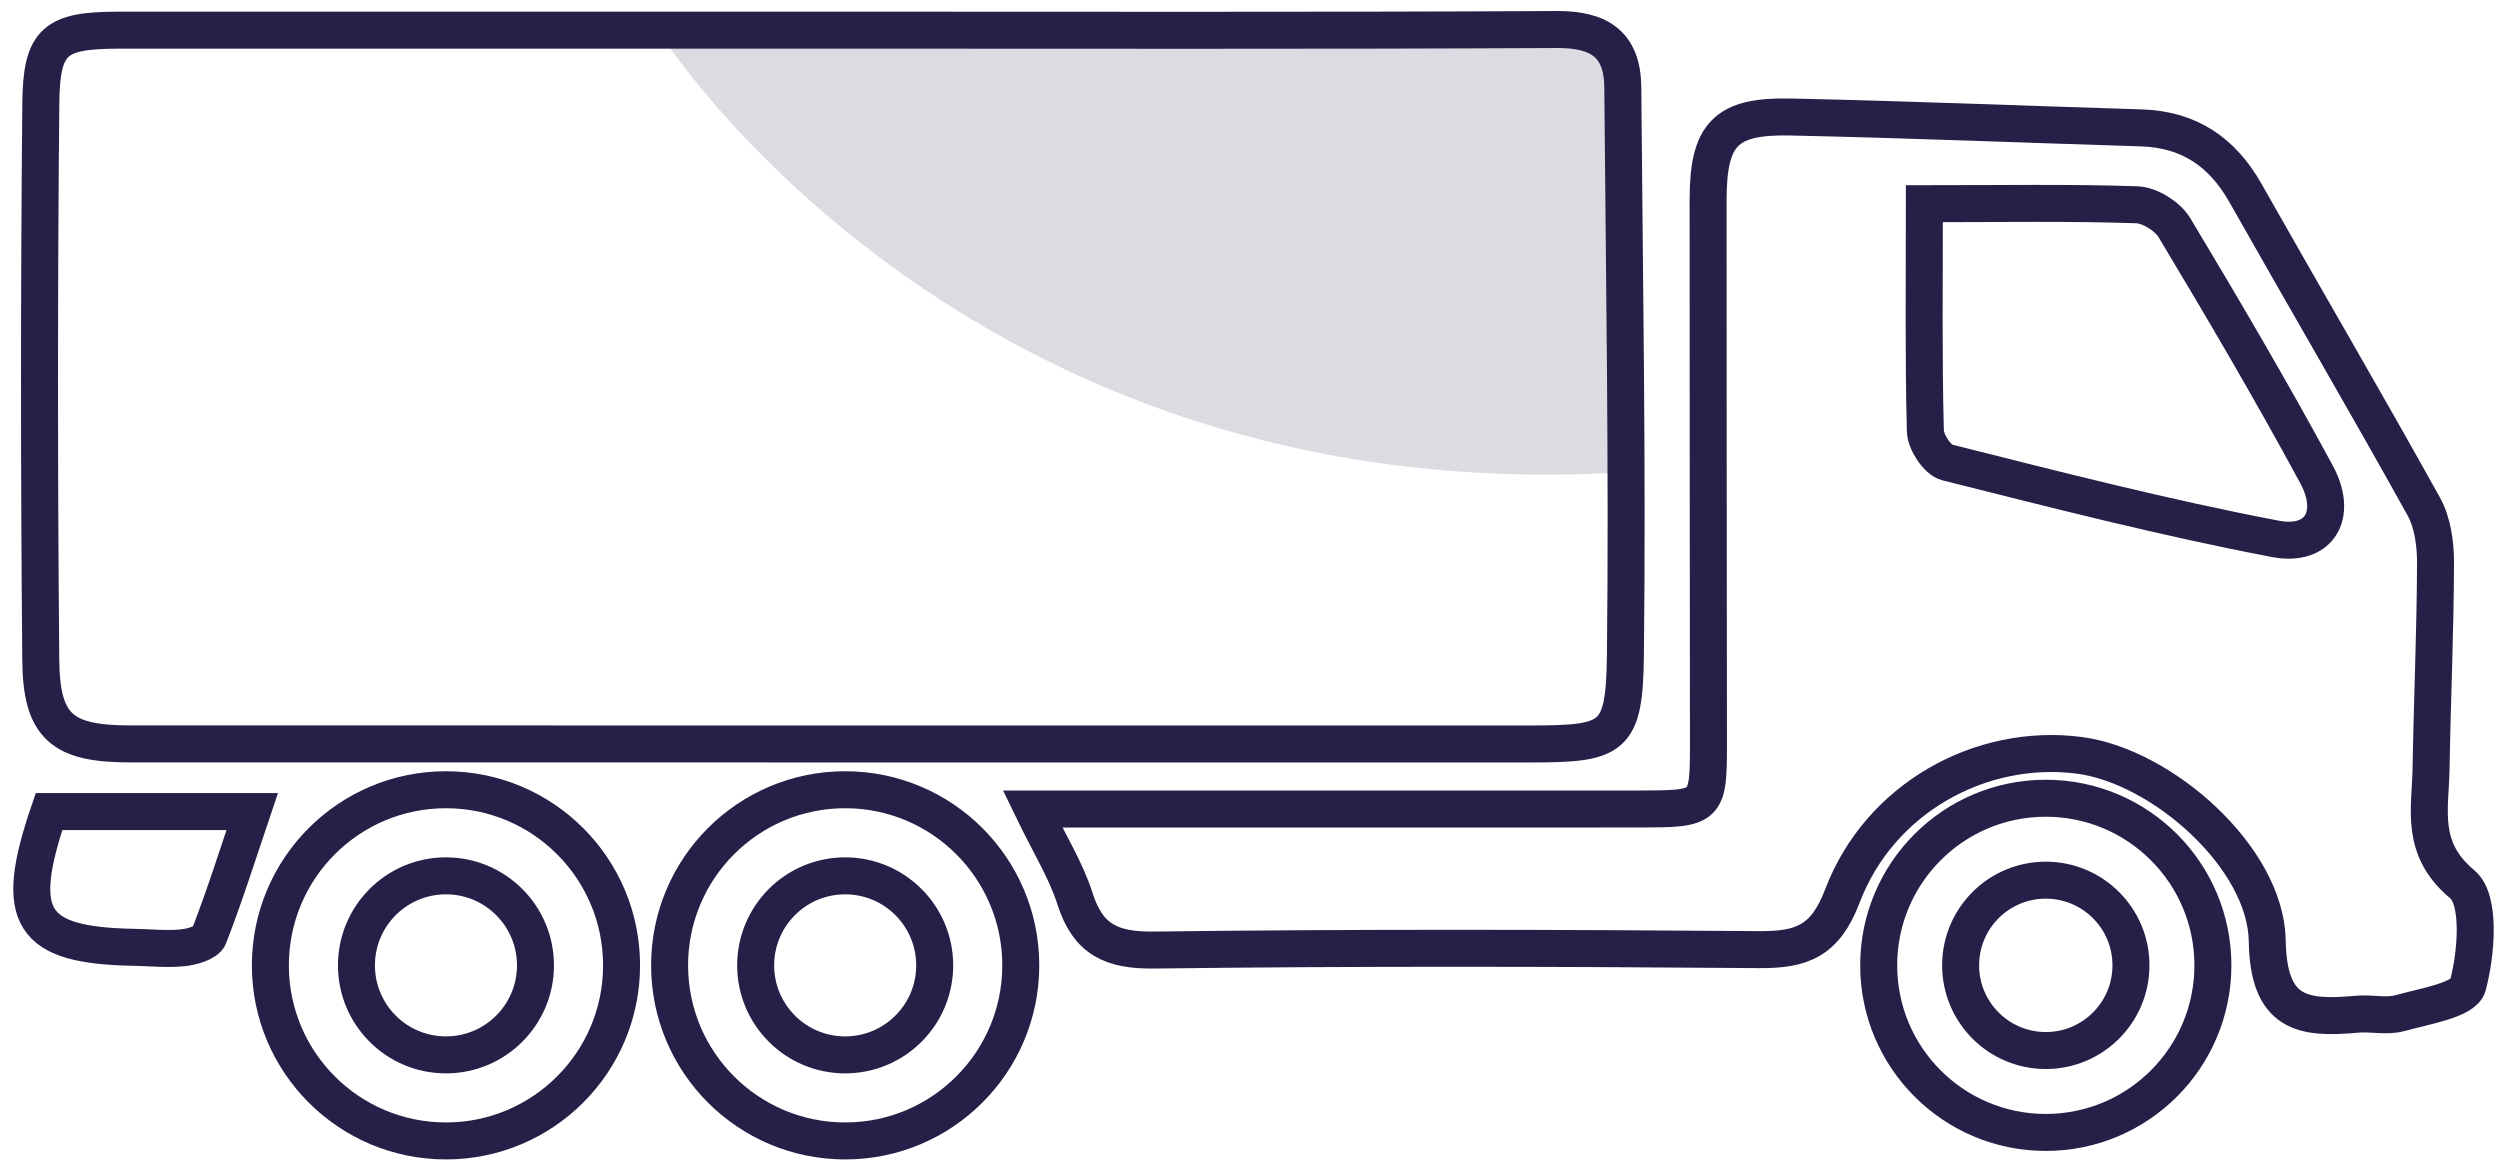
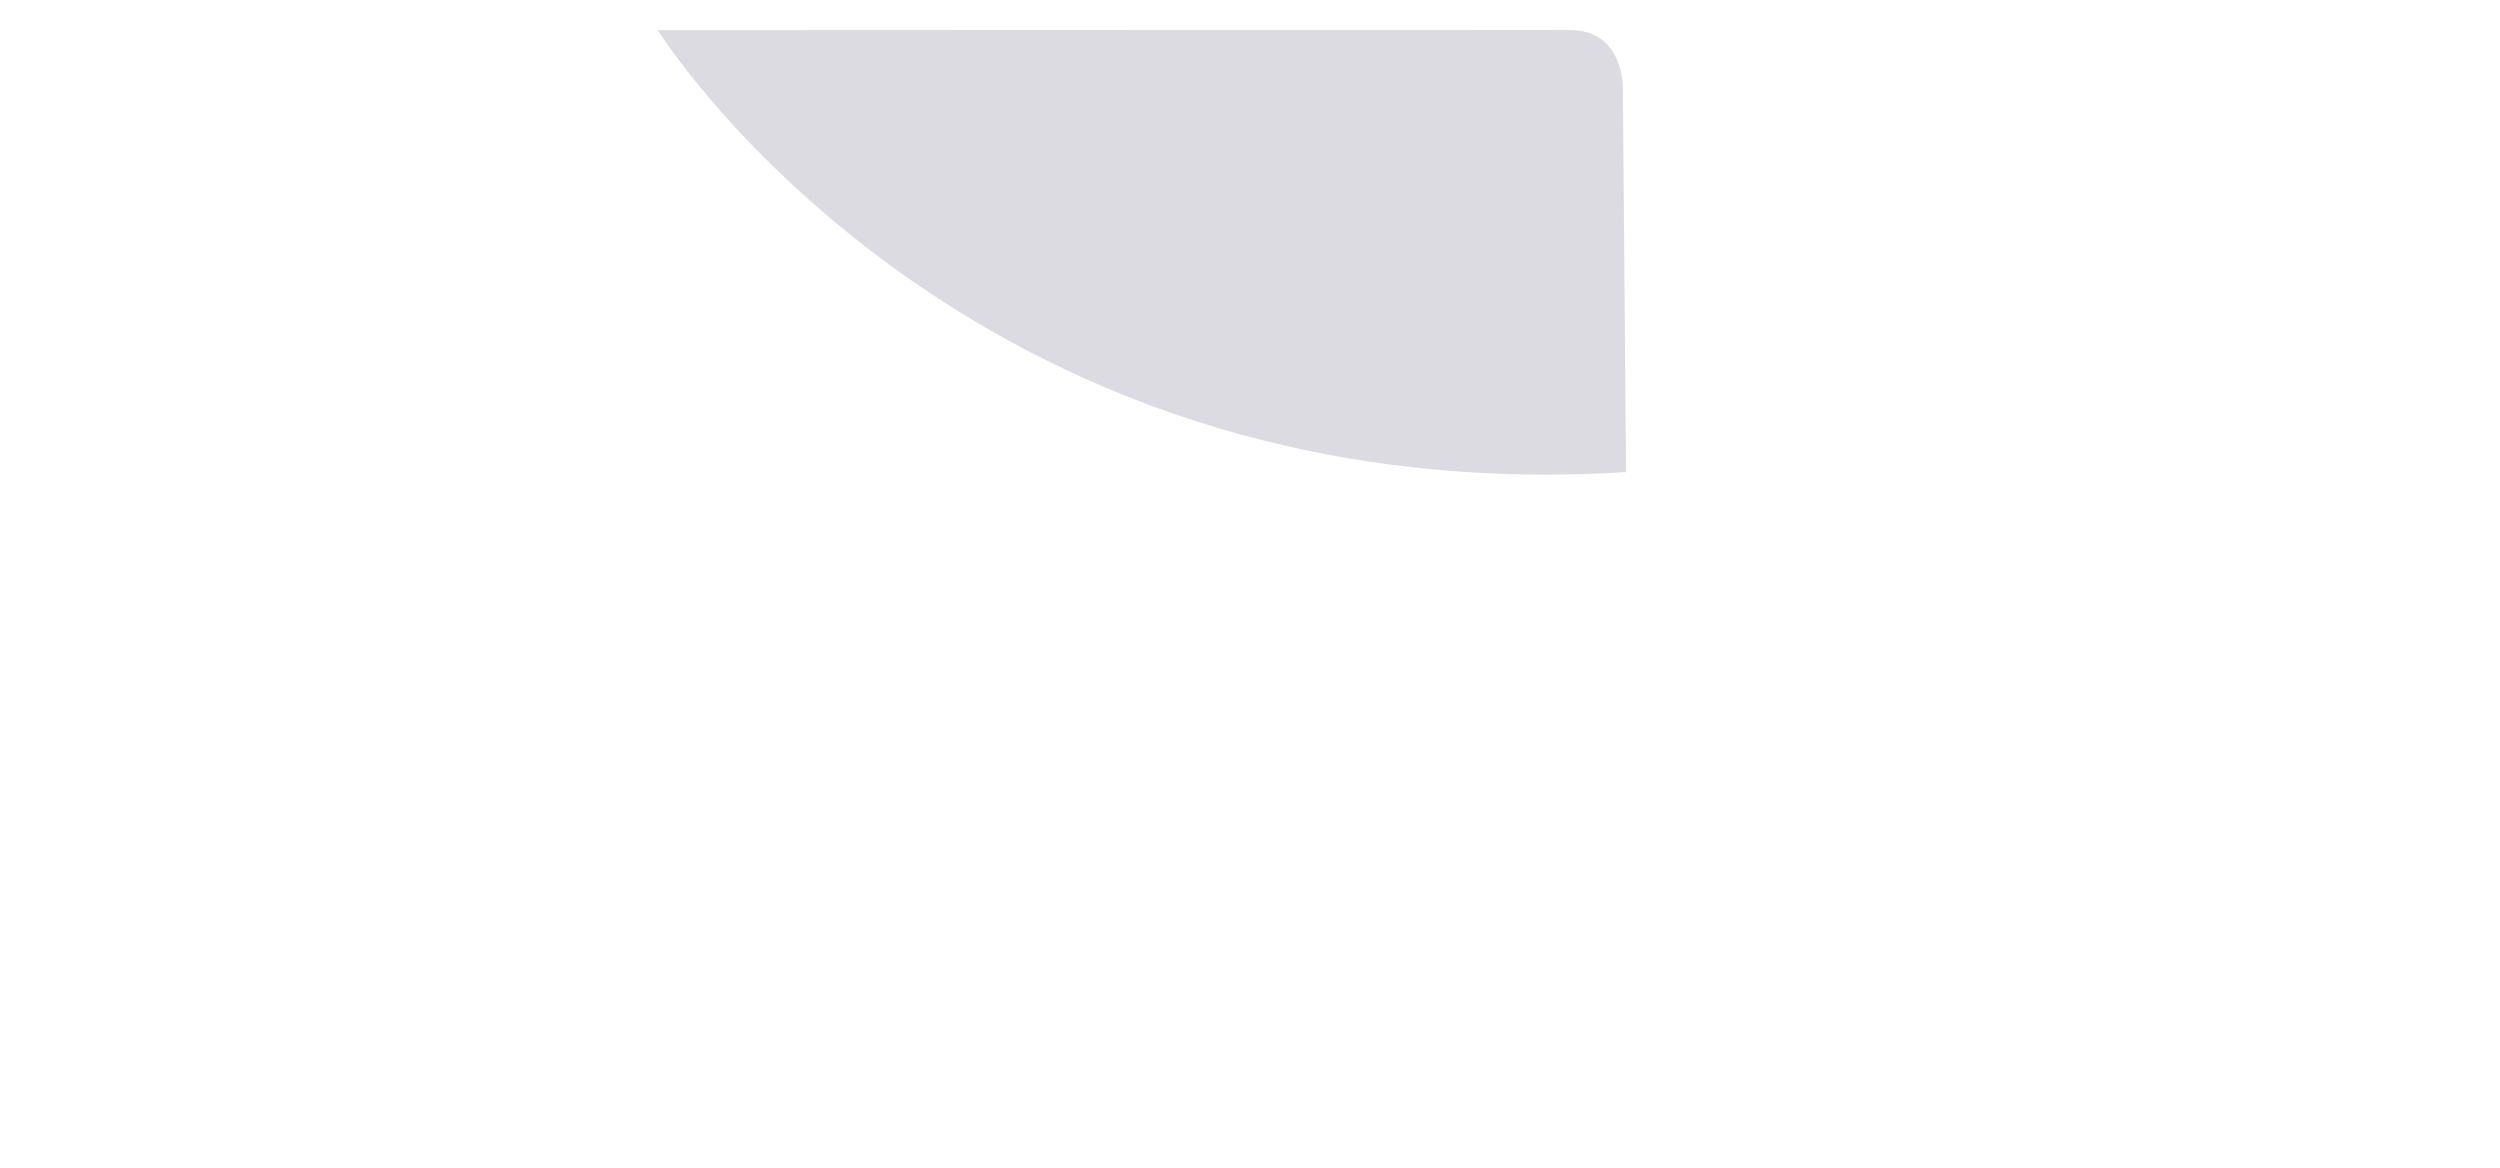
<svg xmlns="http://www.w3.org/2000/svg" width="152" height="71" viewBox="0 0 152 71" fill="none">
-   <path d="M39.987 1.834C39.987 1.834 58.336 31.206 98.865 28.706L98.669 5.308C98.669 5.308 98.728 1.85 95.476 1.827C92.224 1.806 39.987 1.834 39.987 1.834Z" fill="#281F48" fill-opacity="0.16" />
-   <path d="M50.635 1.833C65.308 1.831 79.98 1.872 94.652 1.794C97.236 1.78 98.645 2.69 98.666 5.308C98.758 16.8 98.955 28.295 98.826 39.785C98.768 44.935 98.136 45.233 92.99 45.233C64.631 45.233 36.27 45.233 7.912 45.23C3.787 45.23 2.515 44.205 2.479 40.129C2.378 28.854 2.376 17.577 2.481 6.303C2.518 2.43 3.356 1.835 7.275 1.834C21.729 1.831 36.183 1.833 50.635 1.833ZM65.366 54.656C66.156 57.142 67.602 57.794 70.169 57.763C82.428 57.609 94.689 57.64 106.948 57.737C109.527 57.758 110.969 57.239 112.017 54.478C114.281 48.515 120.451 45.147 126.428 45.925C131.452 46.579 137.767 52.133 137.848 57.2C137.919 61.672 140.007 61.967 143.302 61.664C144.17 61.584 145.103 61.824 145.916 61.598C147.395 61.186 149.808 60.802 150.042 59.929C150.567 57.962 150.833 54.701 149.706 53.764C147.094 51.587 147.767 49.197 147.809 46.709C147.877 42.55 148.068 38.394 148.08 34.235C148.084 33.079 147.908 31.773 147.362 30.789C143.814 24.399 140.117 18.092 136.521 11.729C135.106 9.227 133.076 7.863 130.183 7.775C123.073 7.558 115.965 7.264 108.854 7.114C104.897 7.03 103.854 8.161 103.853 12.168C103.847 23.114 103.868 34.061 103.874 45.007C103.876 49.173 103.87 49.184 99.543 49.187C87.507 49.194 75.47 49.19 62.78 49.19C63.829 51.359 64.819 52.937 65.366 54.656ZM129.92 12.45C130.715 12.477 131.793 13.155 132.21 13.85C135.177 18.791 138.097 23.767 140.841 28.835C142.179 31.308 141.024 33.273 138.345 32.763C131.635 31.486 125.005 29.779 118.375 28.114C117.794 27.968 117.08 26.874 117.062 26.203C116.945 21.75 117.002 17.293 117.002 12.386C121.663 12.386 125.796 12.311 129.92 12.45ZM8.151 57.597C9.133 57.615 10.123 57.724 11.093 57.627C11.664 57.57 12.547 57.327 12.7 56.937C13.656 54.485 14.446 51.968 15.334 49.342C10.947 49.342 6.937 49.342 2.98 49.342C0.773 55.809 1.851 57.483 8.151 57.597ZM27.114 53.251C24.108 53.251 21.672 55.688 21.672 58.694C21.672 61.7 24.108 64.137 27.114 64.137C30.121 64.137 32.557 61.7 32.557 58.694C32.556 55.688 30.119 53.251 27.114 53.251ZM27.114 48.016C21.218 48.016 16.438 52.796 16.438 58.693C16.438 64.589 21.218 69.369 27.114 69.369C33.011 69.369 37.791 64.589 37.791 58.693C37.791 52.796 33.011 48.016 27.114 48.016ZM51.387 53.251C48.381 53.251 45.944 55.688 45.944 58.694C45.944 61.7 48.381 64.137 51.387 64.137C54.393 64.137 56.83 61.7 56.83 58.694C56.828 55.688 54.393 53.251 51.387 53.251ZM51.387 48.016C45.49 48.016 40.711 52.796 40.711 58.693C40.711 64.589 45.49 69.369 51.387 69.369C57.283 69.369 62.063 64.589 62.063 58.693C62.063 52.796 57.283 48.016 51.387 48.016ZM124.384 53.514C121.524 53.514 119.206 55.833 119.206 58.693C119.206 61.552 121.524 63.872 124.384 63.872C127.244 63.872 129.562 61.554 129.562 58.693C129.562 55.831 127.244 53.514 124.384 53.514ZM124.384 48.533C118.773 48.533 114.224 53.081 114.224 58.693C114.224 64.304 118.773 68.852 124.384 68.852C129.995 68.852 134.544 64.304 134.544 58.693C134.544 53.081 129.995 48.533 124.384 48.533Z" stroke="#281F48" stroke-width="2.249" stroke-miterlimit="10" />
+   <path d="M39.987 1.834C39.987 1.834 58.336 31.206 98.865 28.706L98.669 5.308C98.669 5.308 98.728 1.85 95.476 1.827C92.224 1.806 39.987 1.834 39.987 1.834" fill="#281F48" fill-opacity="0.16" />
</svg>